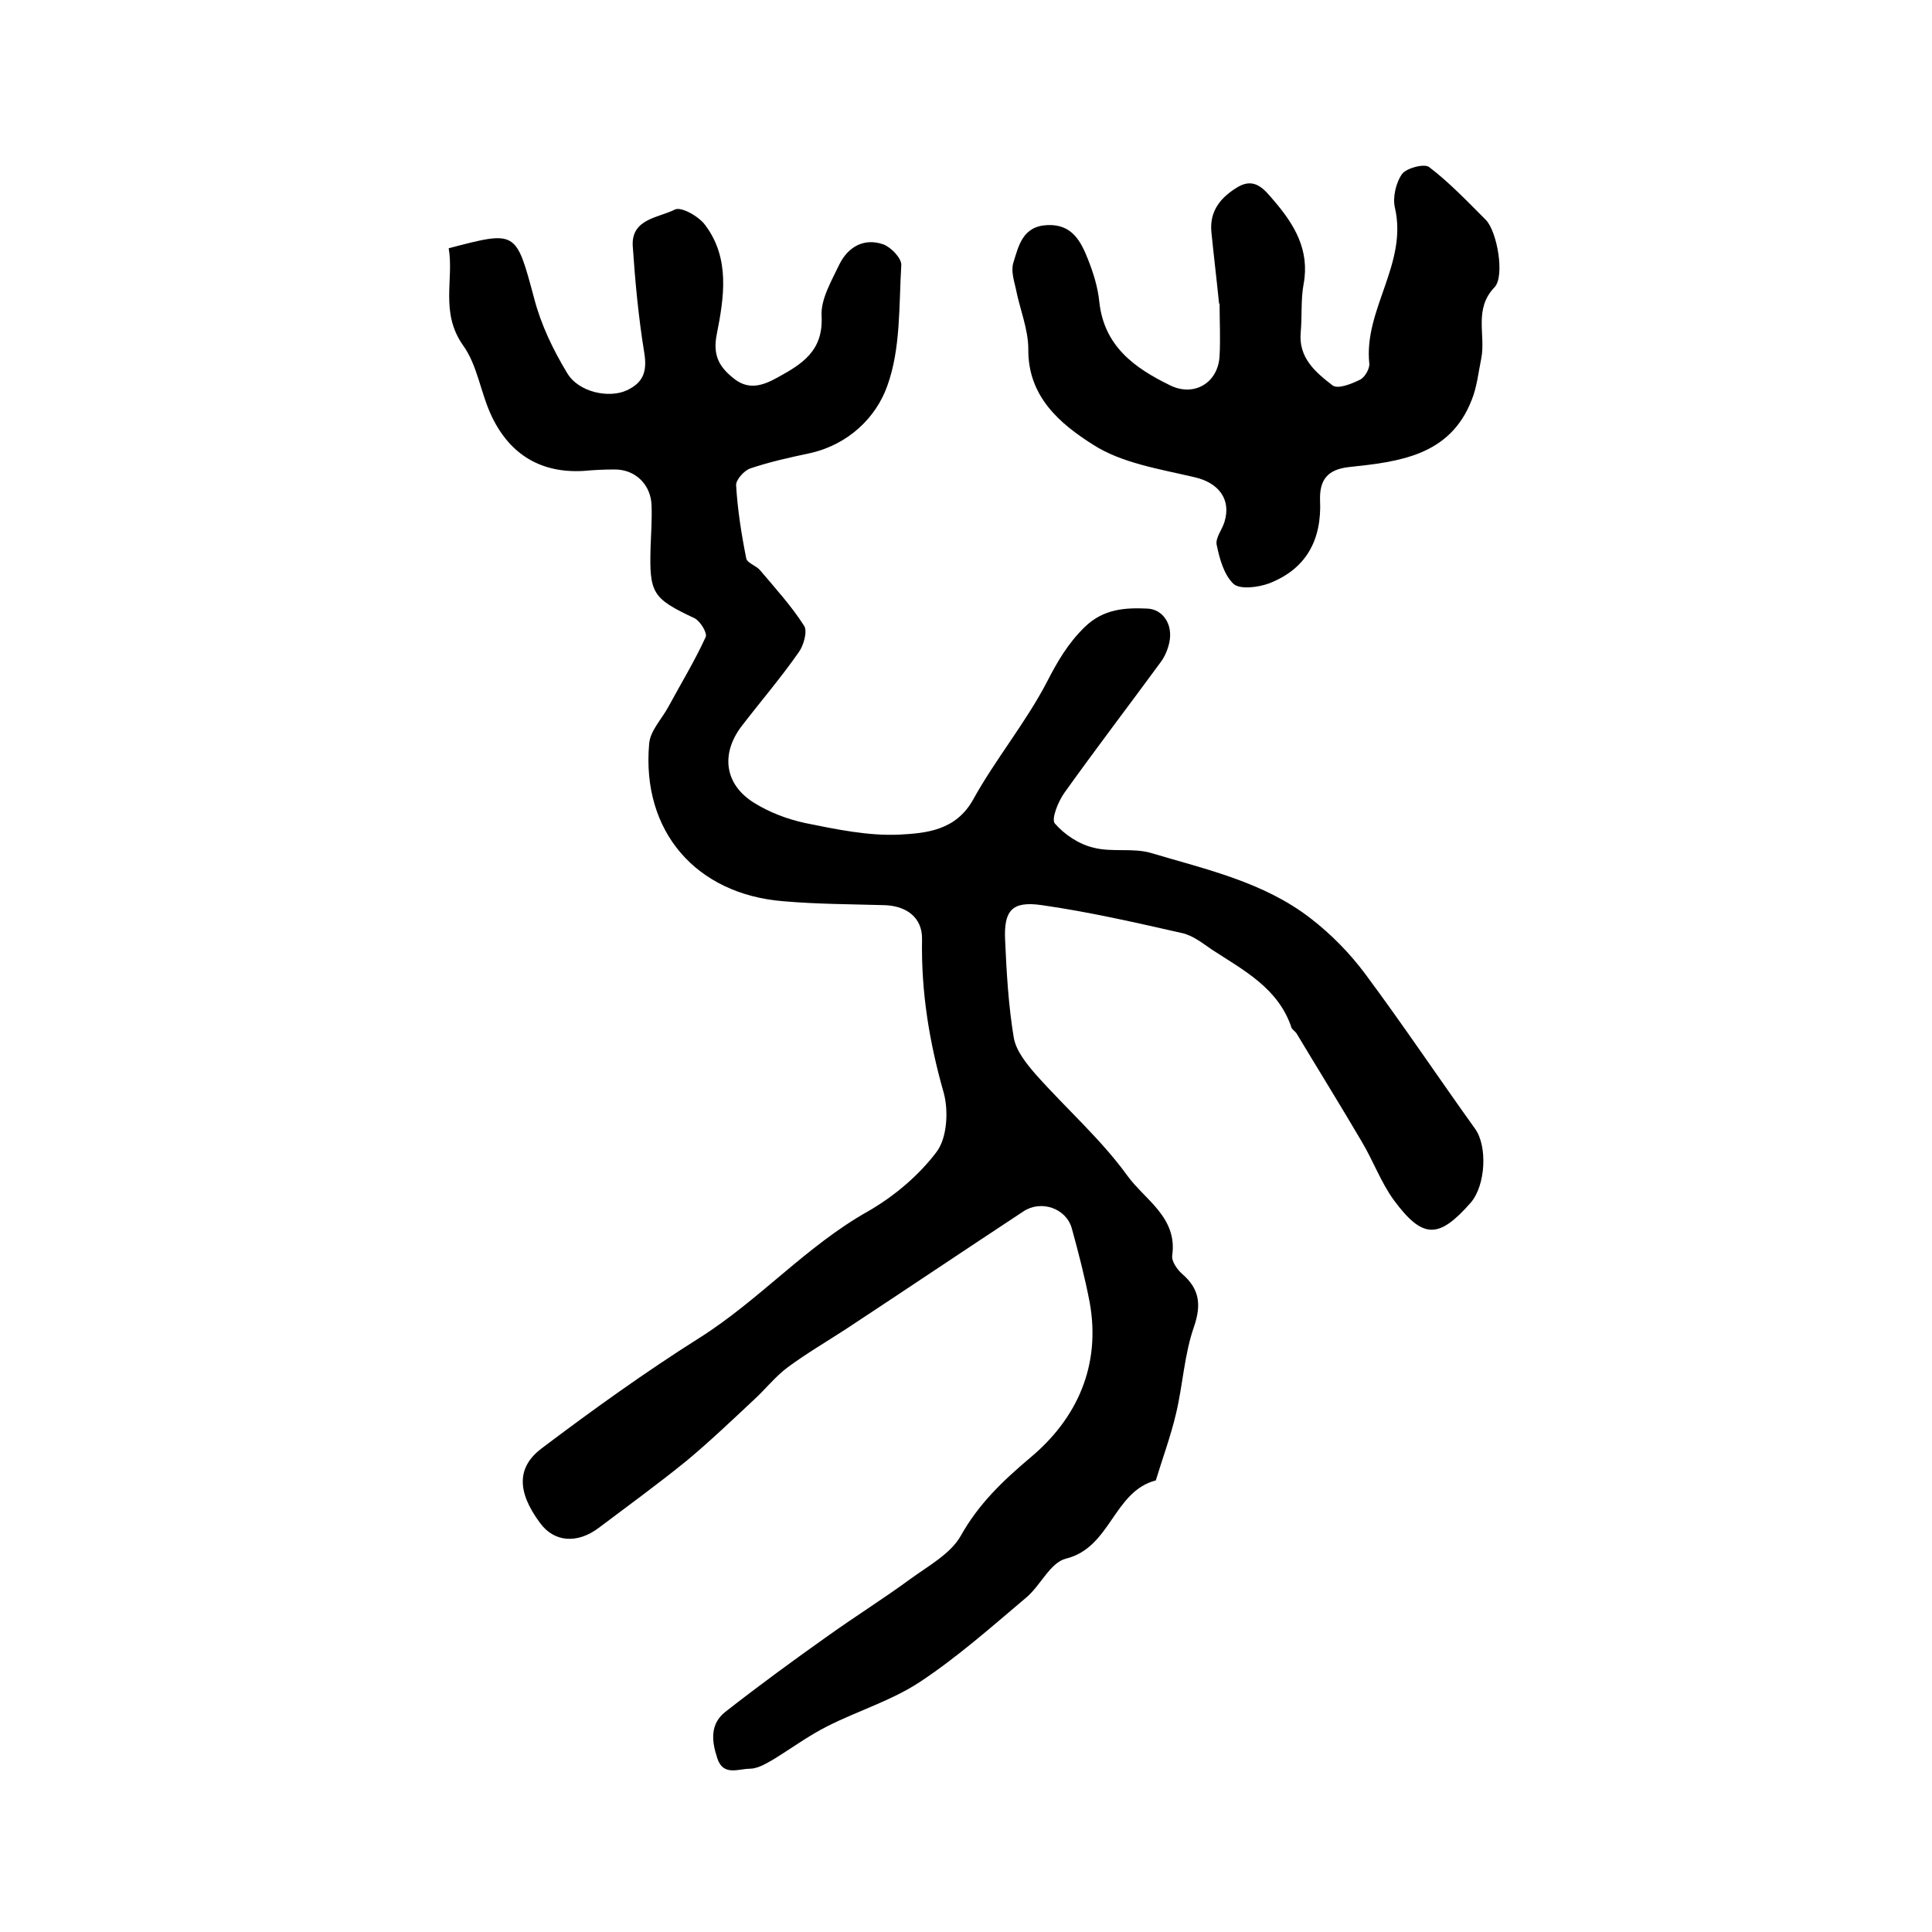
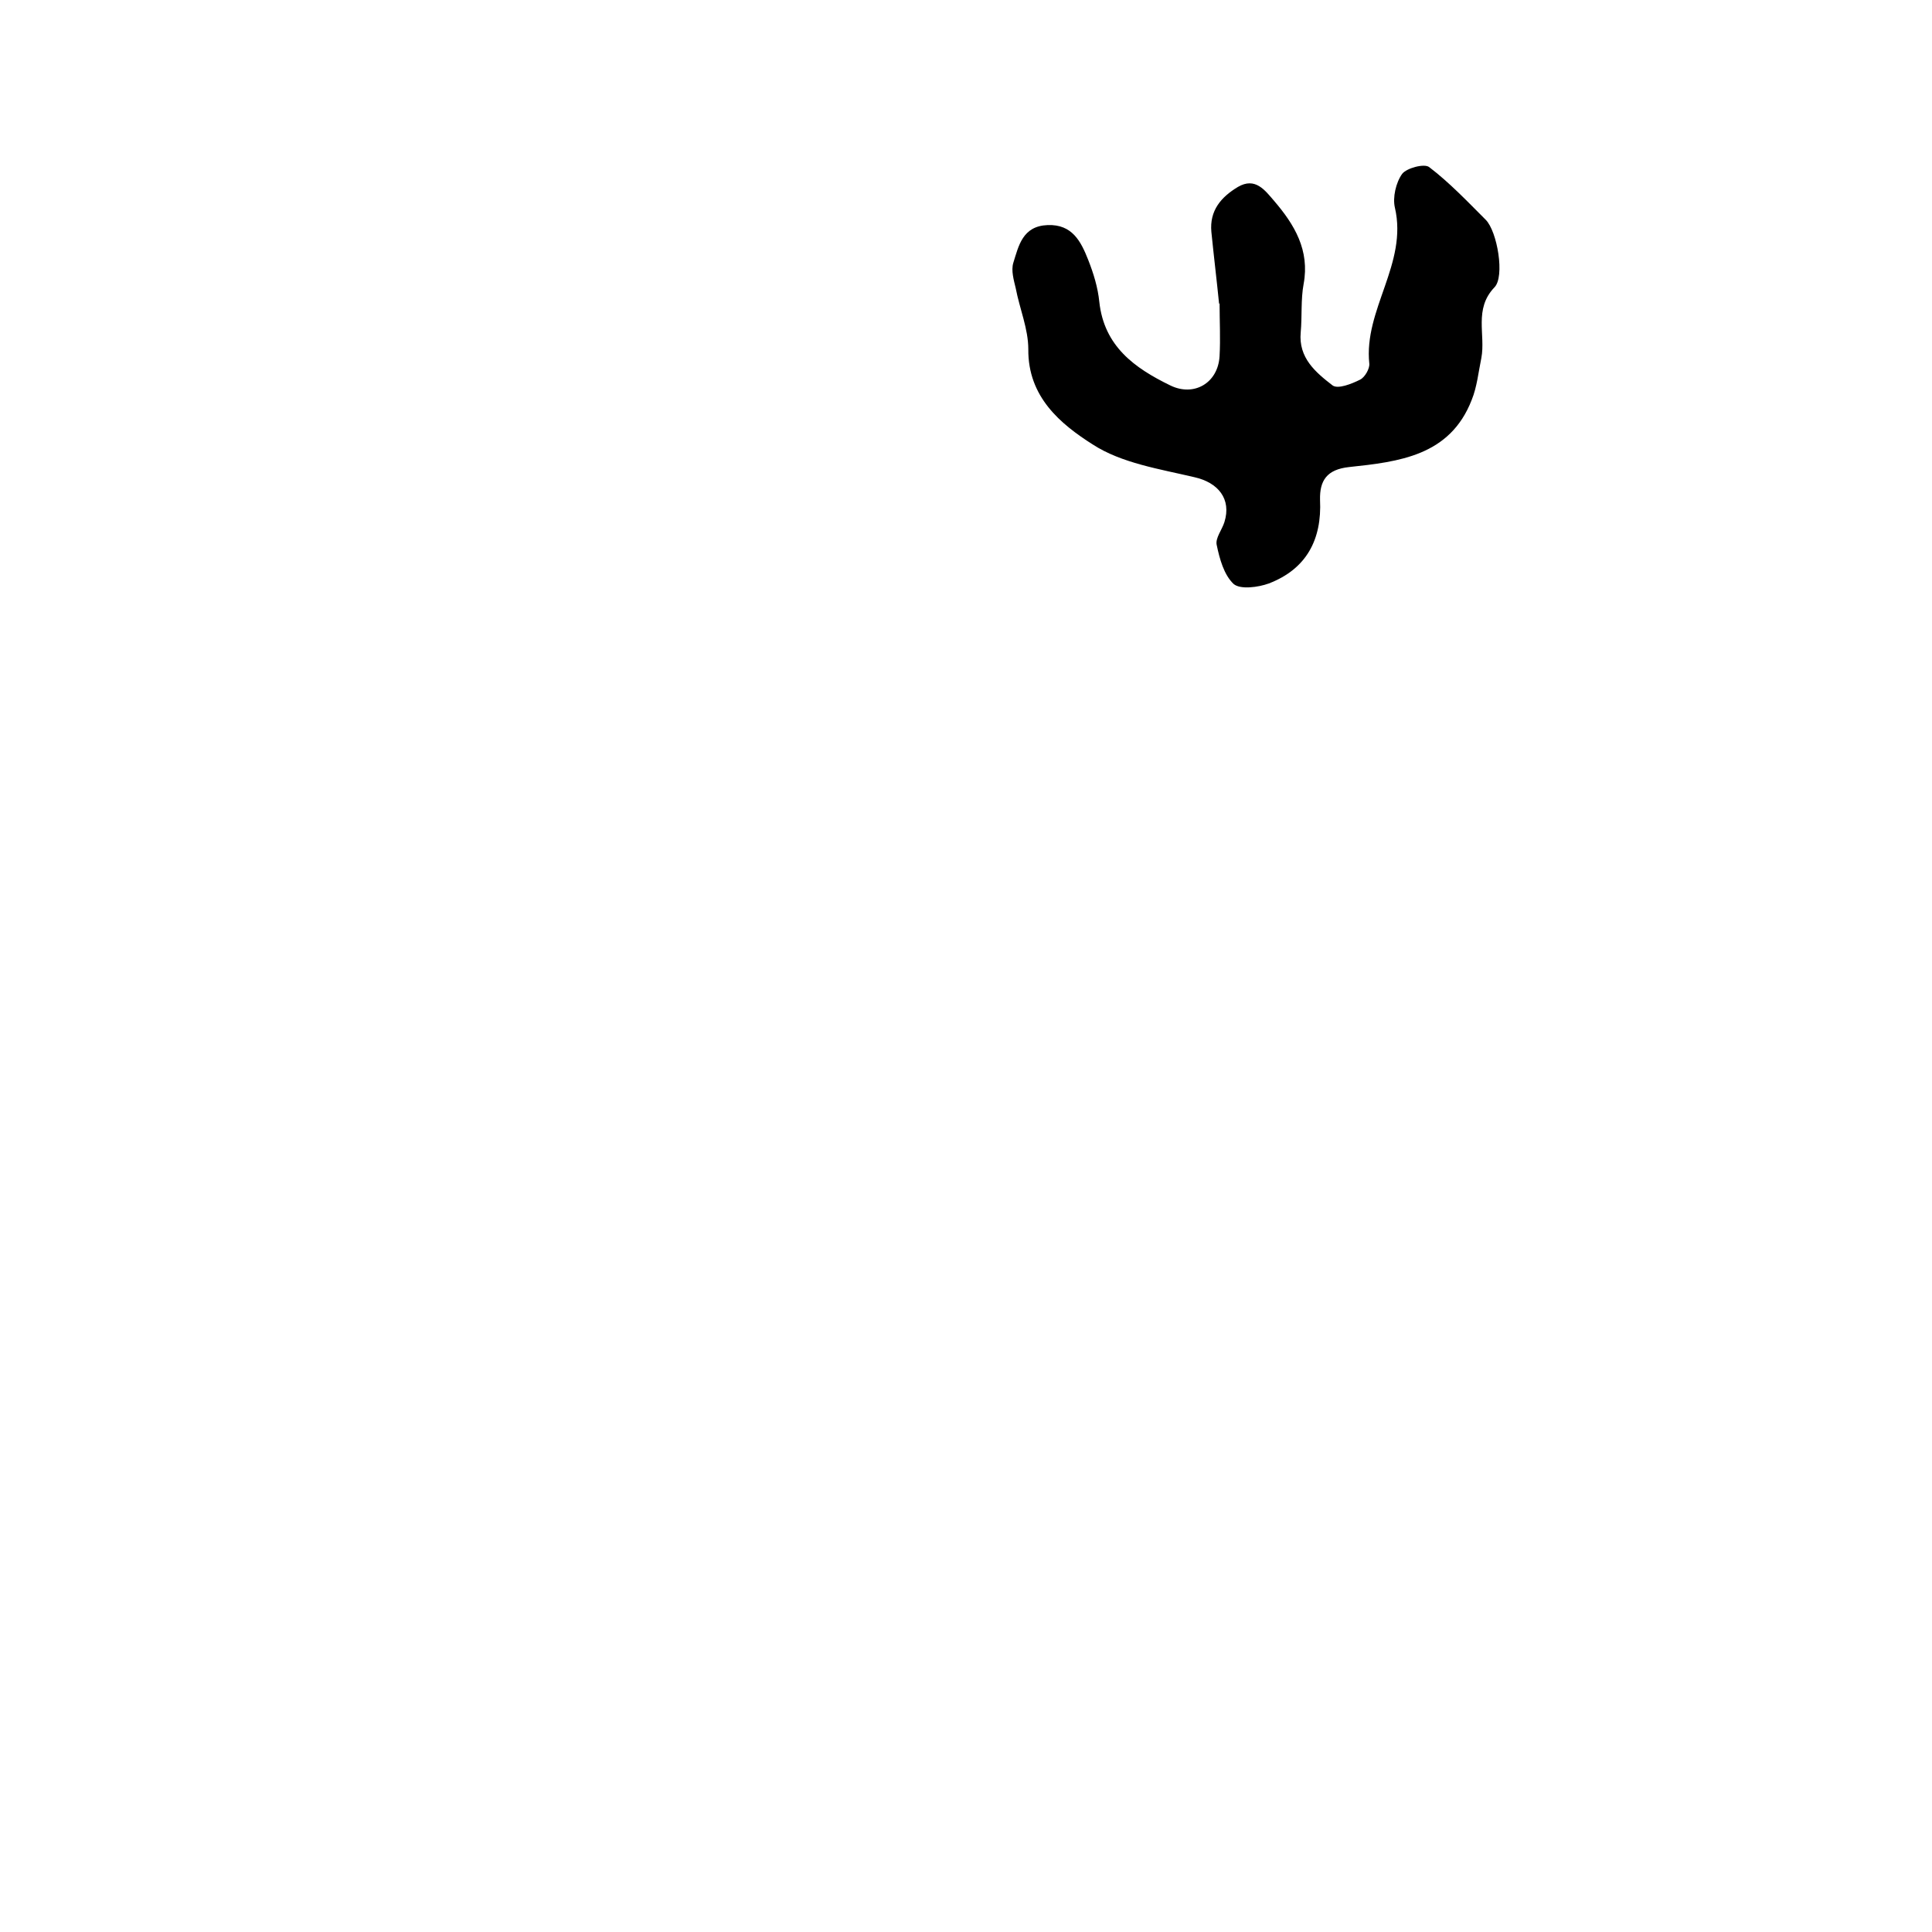
<svg xmlns="http://www.w3.org/2000/svg" version="1.1" id="图层_1" x="0px" y="0px" viewBox="0 0 400 400" style="enable-background:new 0 0 400 400;" xml:space="preserve">
  <style type="text/css">
	.st0{fill:#FFFFFF;}
</style>
  <g>
-     <path d="M92.9,51.4c14.1-3.7,13.9-3.7,17.7,10.4c1.4,5.4,3.9,10.6,6.8,15.4c2.4,4.1,8.8,5.3,12.4,3.6c3.4-1.6,4.2-3.9,3.6-7.7   c-1.2-7.3-1.9-14.8-2.4-22.2c-0.3-5.6,5.3-5.8,8.7-7.5c1.3-0.7,5,1.4,6.3,3.2c5.2,6.9,3.9,15,2.4,22.6c-0.9,4.5,0.6,6.9,3.7,9.3   c3,2.3,5.9,1.3,8.8-0.3c5.1-2.8,9.6-5.5,9.2-12.8c-0.2-3.5,2.1-7.3,3.7-10.7c1.8-3.6,5.1-5.5,9.1-4.1c1.6,0.6,3.8,2.9,3.7,4.3   c-0.5,8.4-0.1,17.3-2.9,25c-2.3,6.5-8,12.1-15.9,13.9c-4.2,0.9-8.4,1.8-12.5,3.2c-1.2,0.4-2.9,2.3-2.9,3.4   c0.3,5.1,1.1,10.2,2.1,15.2c0.2,1,2.1,1.5,2.9,2.5c3.2,3.8,6.5,7.4,9.1,11.5c0.7,1.1-0.1,4-1.1,5.4c-3.7,5.3-7.9,10.2-11.9,15.4   c-4.3,5.7-3.5,12,2.6,15.8c3.2,2,6.9,3.4,10.6,4.2c6.4,1.3,13.1,2.7,19.5,2.4c5.5-0.3,11.7-0.8,15.3-7.3   c4.6-8.3,10.8-15.8,15.2-24.2c2.2-4.3,4.4-8.1,7.9-11.5c3.9-3.8,8.5-4,12.9-3.8c3.2,0.1,5.4,3.2,4.6,7c-0.3,1.4-0.9,2.9-1.8,4.1   c-6.6,9-13.4,17.9-19.9,27c-1.3,1.8-2.8,5.5-2,6.4c2,2.3,5,4.3,8,5c3.8,1,8.2,0,11.9,1.1c11.4,3.4,23.3,6,33,13.5   c4.3,3.3,8.2,7.3,11.4,11.6c7.8,10.5,15.1,21.4,22.7,32c2.6,3.6,2.2,11.7-0.9,15.3c-6.6,7.5-9.9,7.6-15.9-0.5   c-2.7-3.7-4.3-8.2-6.7-12.2c-4.4-7.5-9-14.9-13.5-22.4c-0.3-0.4-0.8-0.7-1-1.1c-2.7-8.2-9.9-11.9-16.5-16.2   c-1.9-1.3-3.9-2.9-6.1-3.4c-9.7-2.2-19.3-4.4-29.1-5.8c-6.2-0.9-7.9,1.1-7.6,7.3c0.3,6.8,0.7,13.6,1.8,20.2   c0.5,2.7,2.6,5.3,4.5,7.5c6.3,7.1,13.5,13.4,19,21c3.6,5,10.4,8.6,9.3,16.5c-0.2,1.2,1,2.9,2,3.8c3.6,3.1,4.1,6.3,2.5,11   c-2,5.7-2.3,12-3.7,17.9c-1.1,4.7-2.8,9.3-4.2,13.9c-8.8,2.3-9.3,13.9-18.6,16.2c-3.3,0.8-5.3,5.7-8.4,8.2   c-7.1,6-14.1,12.2-21.8,17.3c-5.9,3.9-12.9,6-19.2,9.2c-4,2-7.6,4.7-11.4,7c-1.4,0.8-3.1,1.8-4.7,1.8c-2.3,0-5.5,1.6-6.7-2.2   c-1.2-3.6-1.5-7.1,1.7-9.6c6.9-5.4,14-10.6,21.2-15.7c5.6-4,11.5-7.7,17.1-11.8c3.7-2.7,8.3-5.2,10.4-8.9   c3.7-6.6,8.6-11.3,14.4-16.2c9.6-8,14.7-19,12.3-32.2c-1-5.2-2.3-10.2-3.7-15.3c-1.2-4.2-6.4-5.9-10-3.5   c-12.3,8.1-24.5,16.3-36.8,24.4c-4,2.6-8.1,5-11.9,7.8c-2.6,1.9-4.7,4.6-7.1,6.8c-4.6,4.3-9.1,8.6-13.9,12.6   c-5.9,4.8-12.1,9.3-18.2,13.9c-4.5,3.4-9.3,3-12.2-1c-4.9-6.6-4.7-11.6,0.3-15.4c10.6-8,21.6-15.9,32.7-22.9   c12.5-7.9,22.1-19,34.9-26.2c5.4-3.1,10.5-7.4,14.2-12.3c2.2-2.9,2.5-8.5,1.5-12.2c-3-10.5-4.7-20.9-4.5-31.8   c0.1-4.5-3.2-7-7.9-7.1c-6.9-0.2-13.8-0.2-20.7-0.8c-18.2-1.4-29.5-14.5-27.9-32.6c0.2-2.7,2.6-5.1,4-7.7c2.6-4.8,5.4-9.4,7.7-14.4   c0.4-0.8-1.1-3.3-2.3-3.9c-8.7-4.1-9.4-5.1-9.1-14.8c0.1-2.8,0.3-5.7,0.2-8.5c-0.1-4.3-3.3-7.5-7.6-7.5c-2.2,0-4.3,0.1-6.5,0.3   c-8.7,0.5-15.1-3.3-18.9-11.1c-2.4-4.9-3-10.8-6.1-15C91.1,64.6,94,57.9,92.9,51.4z" />
    <path d="M252.4,62.9c-0.5-5-1.1-9.9-1.6-14.9c-0.4-4.4,2-7.2,5.5-9.3c3.6-2.1,5.6,0.7,7.5,2.9c4.2,4.9,7.4,10.2,6.1,17.2   c-0.6,3.2-0.3,6.7-0.6,10c-0.5,5.3,3.1,8.3,6.6,11c1.1,0.8,3.9-0.3,5.7-1.2c1-0.5,2-2.3,1.9-3.3c-1.2-11.2,8-20.7,5.3-32.3   c-0.5-2.1,0.2-5.2,1.5-7c0.9-1.2,4.6-2.2,5.6-1.4c4.2,3.2,7.9,7.1,11.7,10.9c2.4,2.4,4,11.8,1.8,14c-4.3,4.5-1.8,9.8-2.7,14.6   c-0.6,2.9-0.9,6-2,8.7c-4.5,11.6-15.1,12.8-25.4,13.9c-4.6,0.5-6.1,2.8-6,6.8c0.4,8.2-2.8,14.3-10.6,17.3c-2.2,0.8-5.9,1.3-7.3,0.1   c-2-1.9-2.9-5.2-3.5-8.1c-0.3-1.4,1.1-3.1,1.6-4.7c1.5-4.8-1.3-8.2-6.2-9.3c-7.2-1.7-15.1-2.9-21.1-6.8   c-6.6-4.2-13.4-9.8-13.3-19.7c0-4.2-1.8-8.4-2.6-12.6c-0.4-1.7-1-3.7-0.5-5.3c1.1-3.5,1.9-7.6,7.1-7.8c5.1-0.2,6.9,3.4,8.4,7.2   c1.1,2.8,2,5.7,2.3,8.7c1,9.2,7.3,13.7,14.7,17.3c4.9,2.4,9.9-0.5,10.2-6.1c0.2-3.6,0-7.3,0-11C252.5,62.9,252.4,62.9,252.4,62.9z" />
  </g>
</svg>